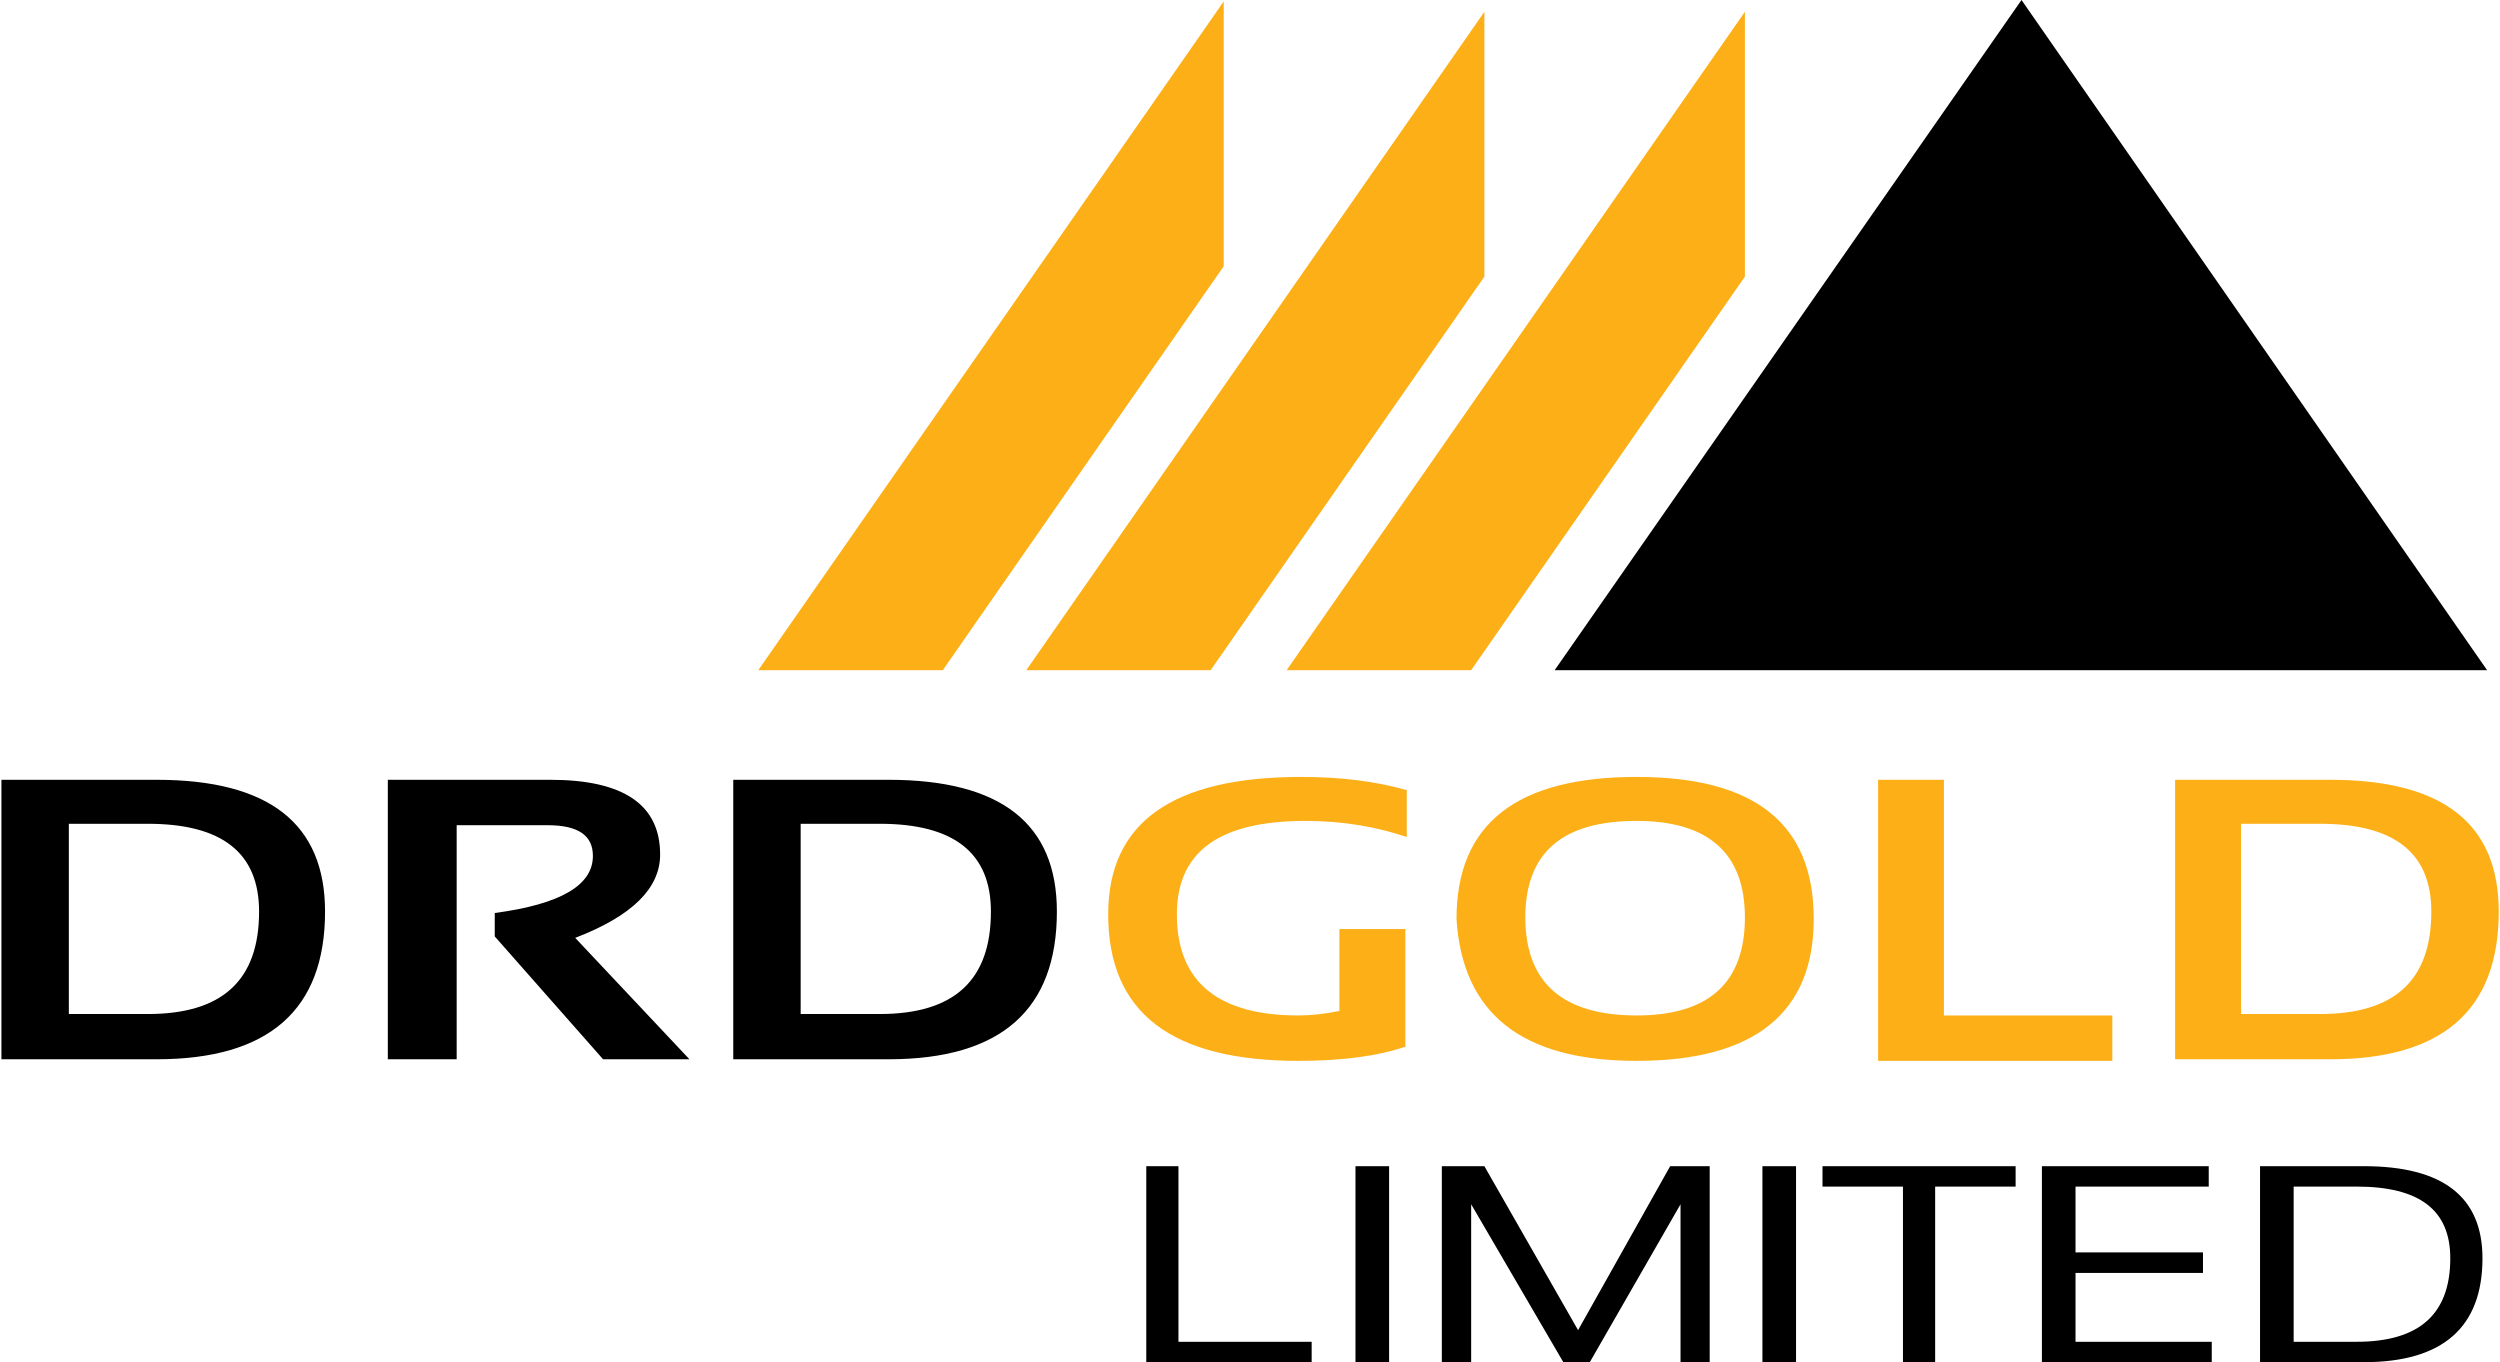
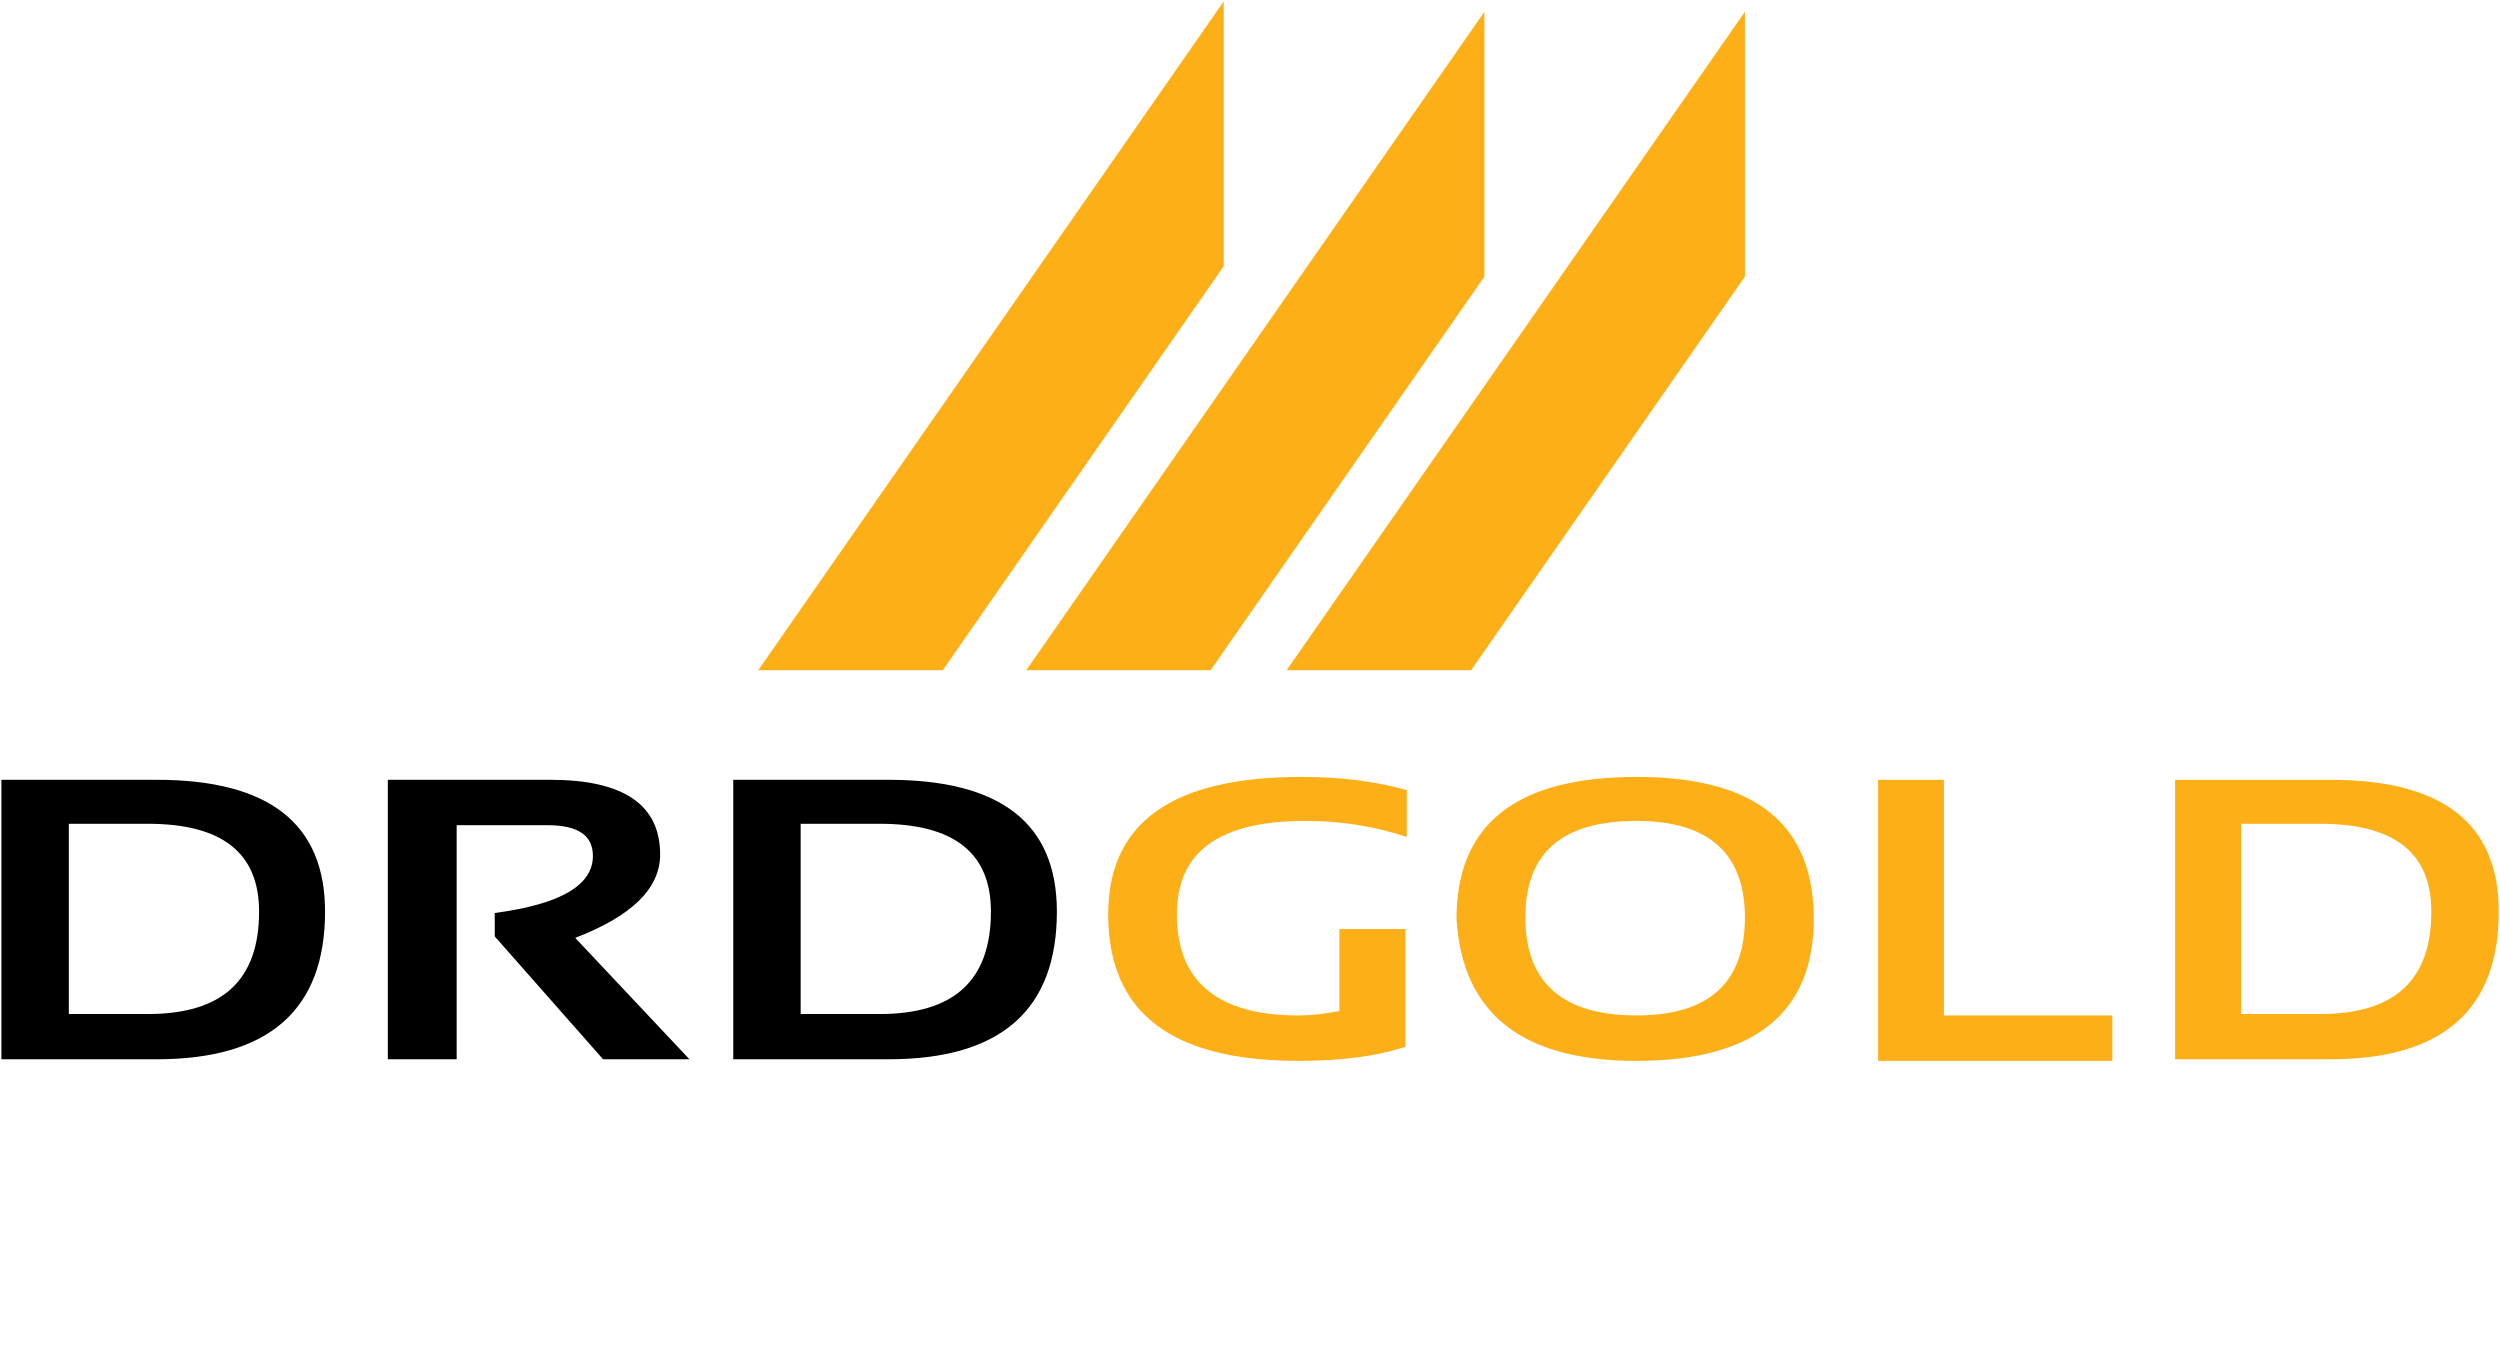
<svg xmlns="http://www.w3.org/2000/svg" version="1.2" viewBox="0 0 1569 855" width="1569" height="855">
  <title>logo-drdgold-svg</title>
  <style>
		.s0 { fill: #fcaf17 } 
		.s1 { fill: #000000 } 
	</style>
  <path id="Layer" class="s0" d="m768 0.9l-292.1 419.7h115.8l176.3-253.5zm155.3 419.7l171.8-247v-166.2l-287.6 413.2zm-163.5 0l171.8-247v-166.2l-287.5 413.2z" />
-   <path id="Layer" class="s1" d="m1560.9 420.6l-292.2-420.6-293 420.6z" />
  <g id="Layer">
-     <path id="Layer" fill-rule="evenodd" class="s1" d="m739.6 731.9v110.2h83.6v12.8h-103.8v-123zm111.1 0h21.1v123h-21.1zm54.2 123.1v-123.1h26.7l58.8 102.9 57.8-102.9h24.8v123.1h-18.3v-99.2l-57 99.2h-16.5l-57.9-99.2v99.2zm201.2-123.1h21.1v123.1h-21.1zm158.9 0v12.8h-50.5v110.2h-20.2v-110.2h-50.5v-12.8zm121.2 0v12.8h-83.6v41.3h80v12.9h-80v43.2h85.5v12.8h-106.6v-123zm32.2 123v-123h65.2q74.4 0 74.4 57.8c0 43.2-24.8 65.2-74.4 65.2zm60.6-12.8c39.5 0 58.8-17.5 58.8-52.4 0-30.3-19.3-45-58.8-45h-39.5v97.4z" />
-   </g>
+     </g>
  <path id="Layer" fill-rule="evenodd" class="s1" d="m0.9 664.8v-175.4h97.4c70.7 0 105.7 27.6 105.7 82.7 0 61.5-35 92.7-105.7 92.7zm91.9-28.4c46.8 0 69.8-21.2 69.8-64.3 0-36.7-23-55.1-69.8-55.1h-49.6v119.4zm150.6 28.4v-175.4h102q68.9 0 68.9 46.9c0 21.1-17.4 38.5-53.3 52.3l71.7 76.2h-54.2l-68-77.1v-14.7c41.3-5.5 61.6-17.4 61.6-35.8 0-12.9-9.2-19.3-28.5-19.3h-57v146.9zm216.8 0v-175.4h97.4c70.8 0 105.7 27.6 105.7 82.7 0 61.5-34.9 92.7-105.7 92.7zm91.9-28.4c46.8 0 69.8-21.2 69.8-64.3 0-36.7-23-55.1-69.8-55.1h-49.6v119.4z" />
  <path id="Layer" fill-rule="evenodd" class="s0" d="m882.9 656.6c-18.4 6.4-41.4 9.2-68 9.2-79.9 0-119.4-30.4-119.4-91.9 0-57.8 40.4-86.3 121.2-86.3q37.2 0 66.2 8.3v29.4c-19.3-6.5-40.4-10.1-63.4-10.1-54.2 0-80.9 19.2-80.9 58.7 0 42.3 25.8 63.4 76.3 63.4 7.3 0 16.5-0.9 25.7-2.8v-51.4h41.4v73.5zm31.2-79.9c0-59.7 37.7-89.1 113-89.1 74.4 0 111.2 29.4 111.2 89.1 0 58.7-36.8 89.1-111.2 89.1-71.7 0-109.3-29.4-113-89.1zm113 60.6c45 0 68-20.2 68-61.5 0-40.4-23-60.6-68-60.6-46.9 0-69.8 20.2-69.8 60.6 0 41.3 23.9 61.5 69.8 61.5zm192.9-147.9v147.9h105.7v28.5h-147v-176.4zm145.1 175.4v-175.4h97.4c70.8 0 105.7 27.6 105.7 82.7 0 61.5-34.9 92.7-105.7 92.7zm91-28.4c46.8 0 69.8-21.2 69.8-64.3 0-36.7-23-55.1-69.8-55.1h-49.6v119.4z" />
</svg>